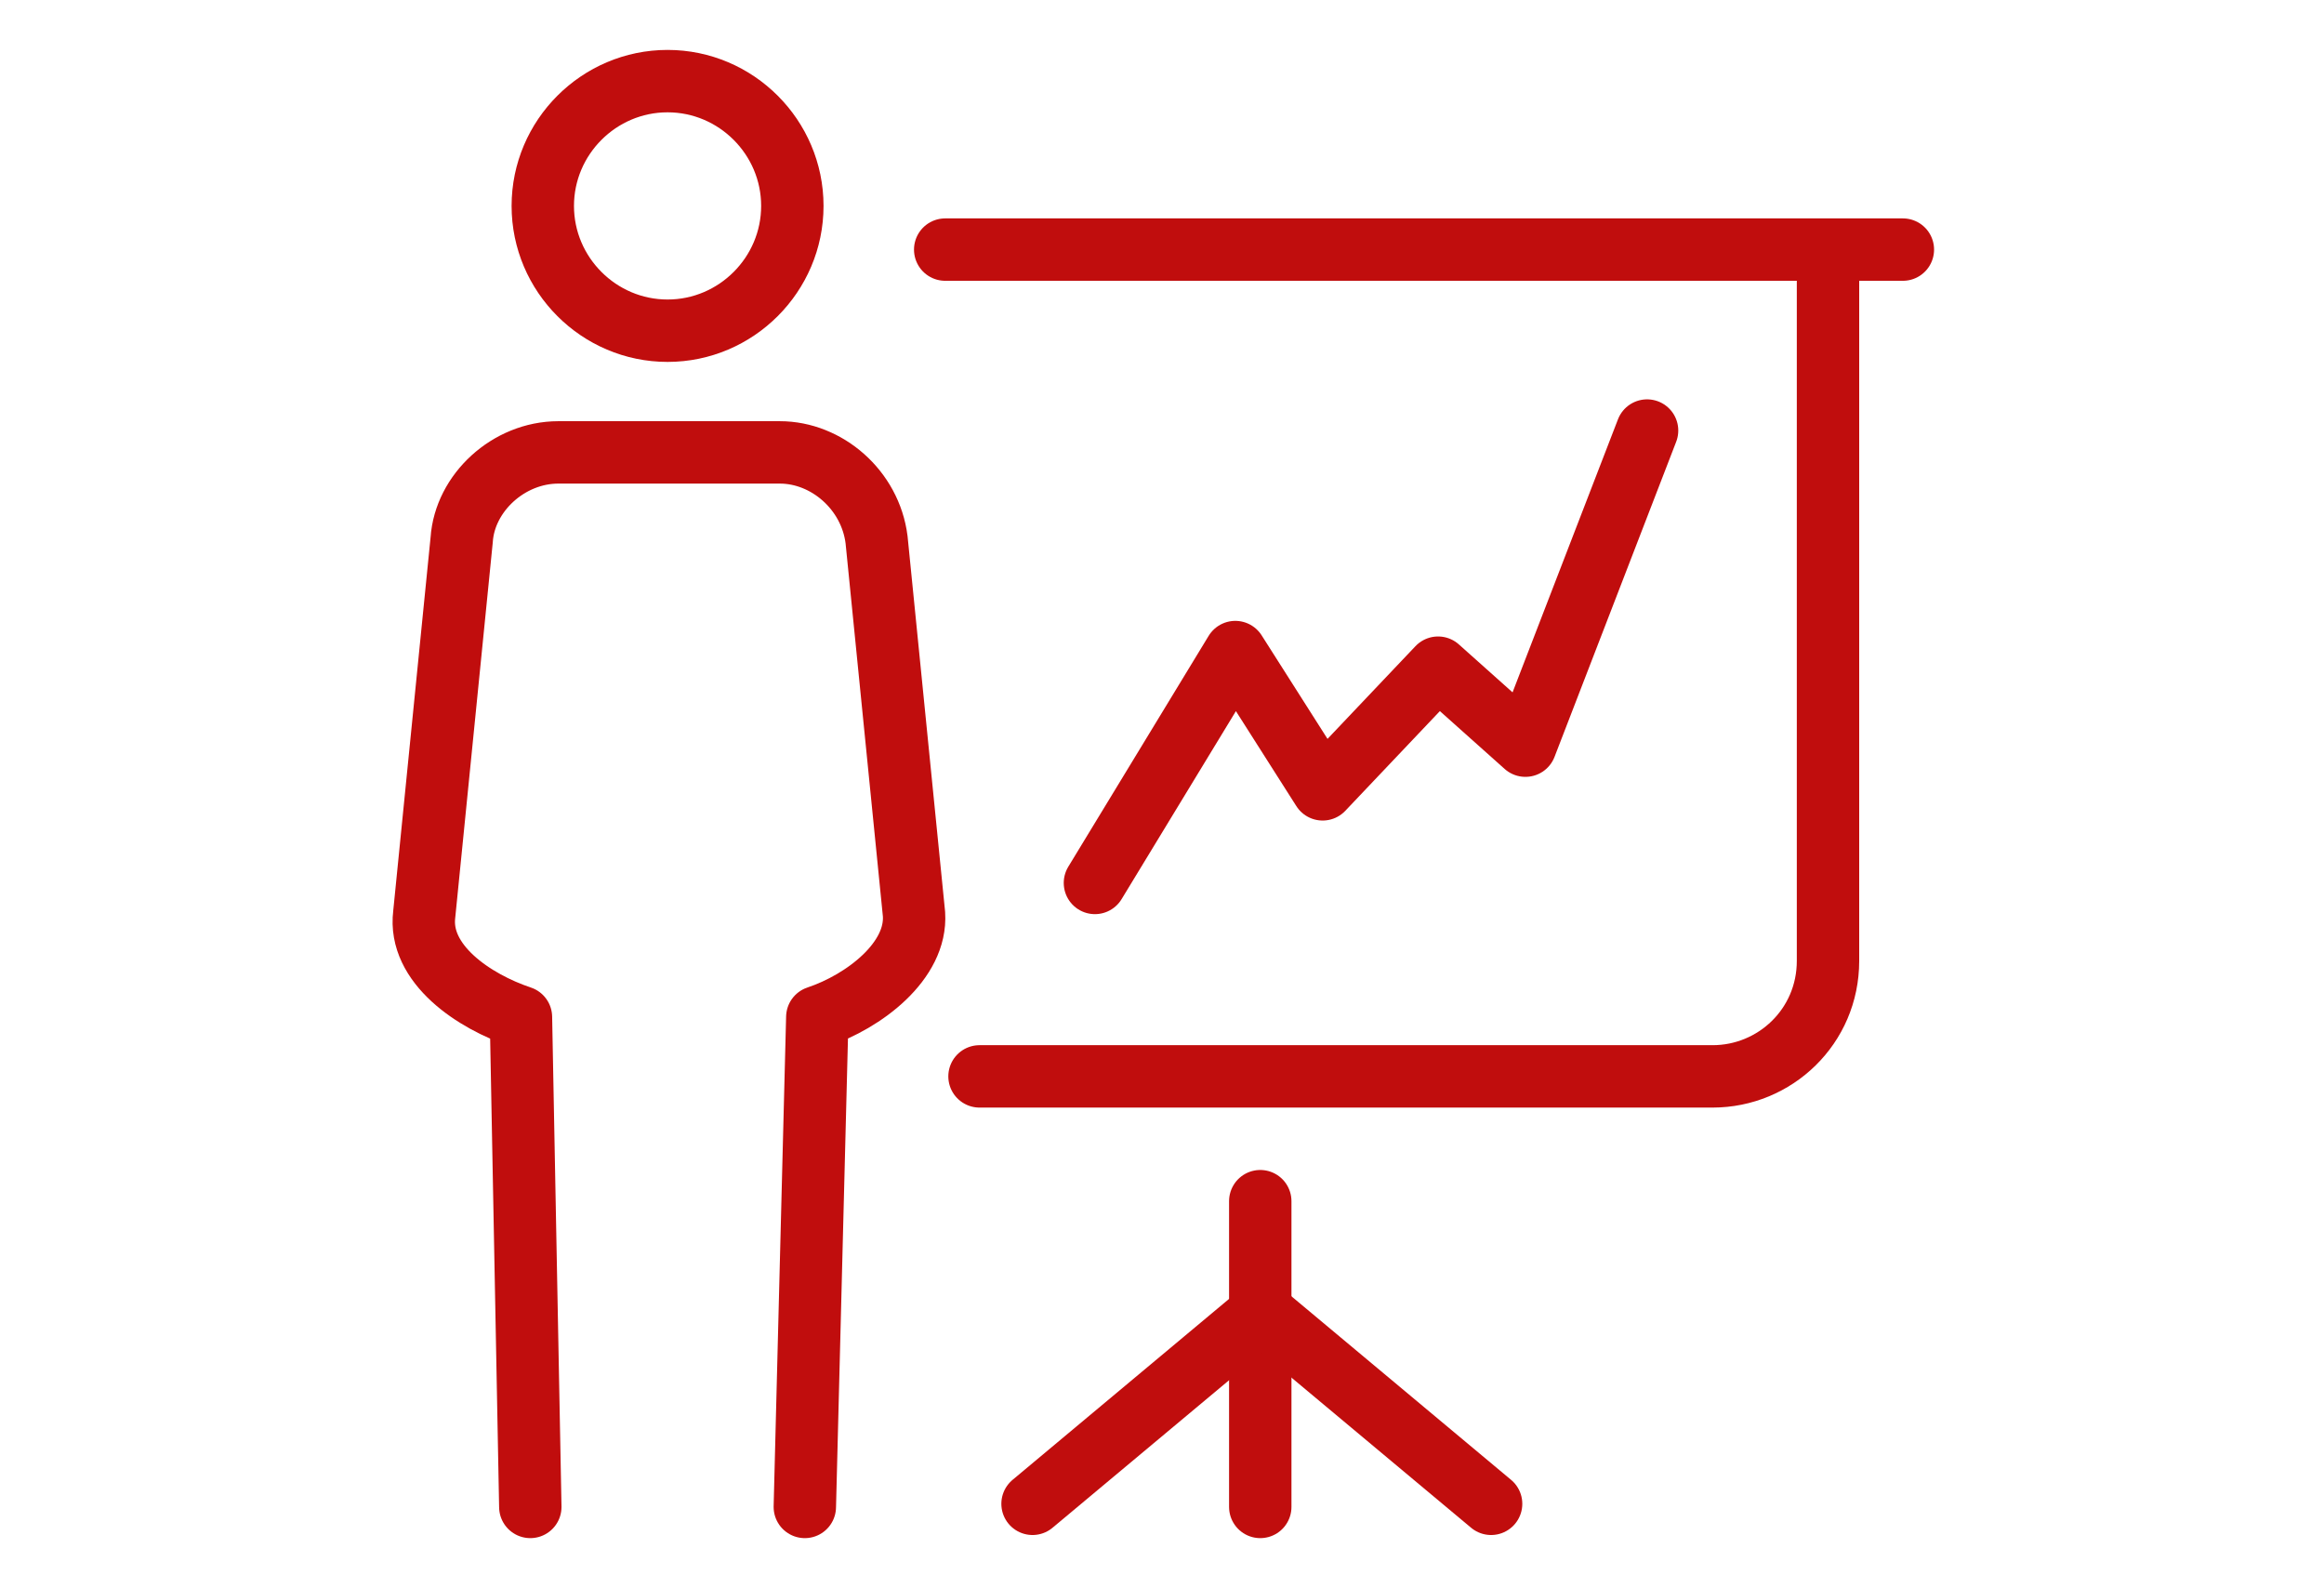
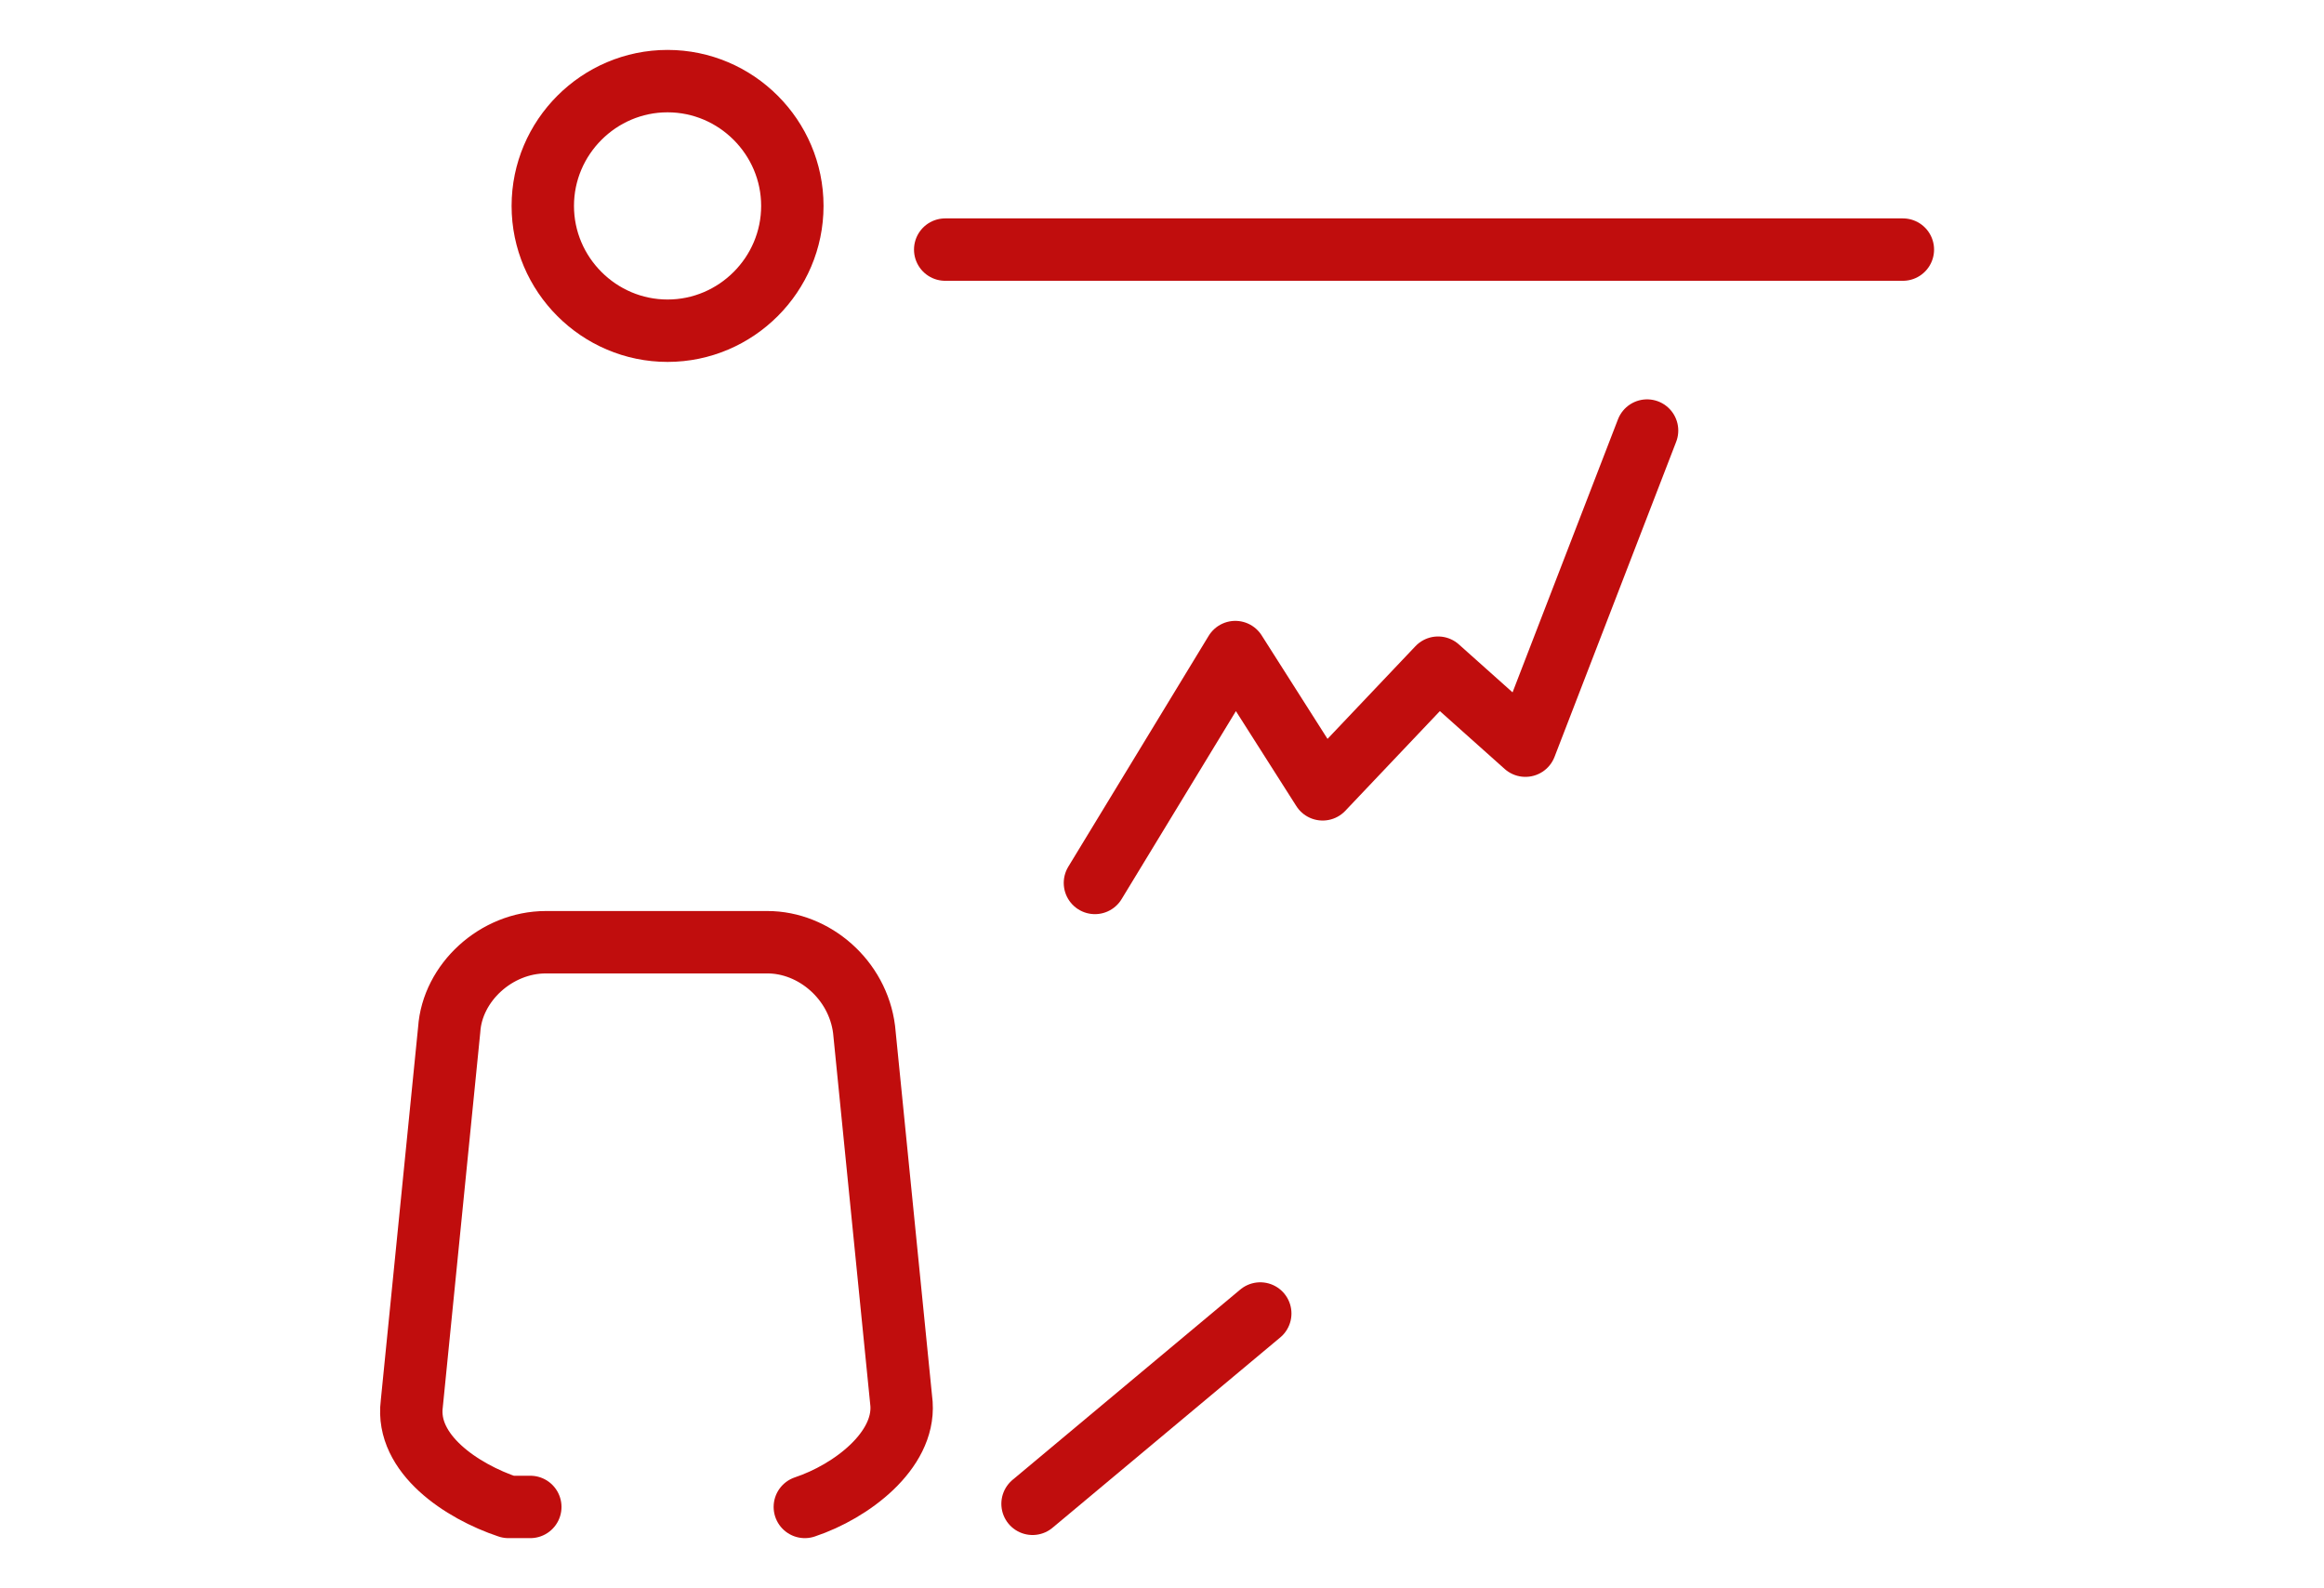
<svg xmlns="http://www.w3.org/2000/svg" version="1.1" id="Layer_1" x="0px" y="0px" viewBox="0 0 74.5 50.9" style="enable-background:new 0 0 74.5 50.9;" xml:space="preserve">
  <style type="text/css">
	.st0{fill:none;stroke:#C00D0D;stroke-width:2;stroke-linecap:round;stroke-linejoin:round;stroke-miterlimit:10;}
	.st1{fill:none;stroke:#C00D0D;stroke-width:2;stroke-miterlimit:10;}
</style>
  <g>
    <polyline class="st0" points="35.1,28.3 39.6,20.9 42.4,25.3 46.1,21.4 48.9,23.9 52.8,13.8  " />
    <path class="st0" d="M49.8,48.3" />
    <g>
      <g>
-         <line class="st0" x1="40.4" y1="38.5" x2="40.4" y2="48.3" />
        <line class="st0" x1="40.4" y1="42.1" x2="33.1" y2="48.2" />
-         <line class="st0" x1="47.8" y1="48.2" x2="40.5" y2="42.1" />
-         <path class="st0" d="M40.5,41.2" />
-         <path class="st0" d="M49.7,48.2" />
-         <path class="st0" d="M31.4,34.5h23.5c2,0,3.7-1.6,3.7-3.7V8.3" />
        <line class="st0" x1="30.3" y1="8" x2="61" y2="8" />
      </g>
      <g>
        <path class="st1" d="M25.4,6.6c0,2.2-1.8,4-4,4c-2.2,0-4-1.8-4-4c0-2.2,1.8-4,4-4C23.6,2.6,25.4,4.4,25.4,6.6z" />
-         <path class="st0" d="M25.8,48.3l0.4-15.7c1.5-0.5,3.2-1.8,3.1-3.3l-1.2-12c-0.2-1.6-1.6-2.8-3.1-2.8h-7.1c-1.6,0-3,1.3-3.1,2.8     l-1.2,12c-0.2,1.6,1.6,2.8,3.1,3.3L17,48.3" />
+         <path class="st0" d="M25.8,48.3c1.5-0.5,3.2-1.8,3.1-3.3l-1.2-12c-0.2-1.6-1.6-2.8-3.1-2.8h-7.1c-1.6,0-3,1.3-3.1,2.8     l-1.2,12c-0.2,1.6,1.6,2.8,3.1,3.3L17,48.3" />
      </g>
    </g>
  </g>
</svg>